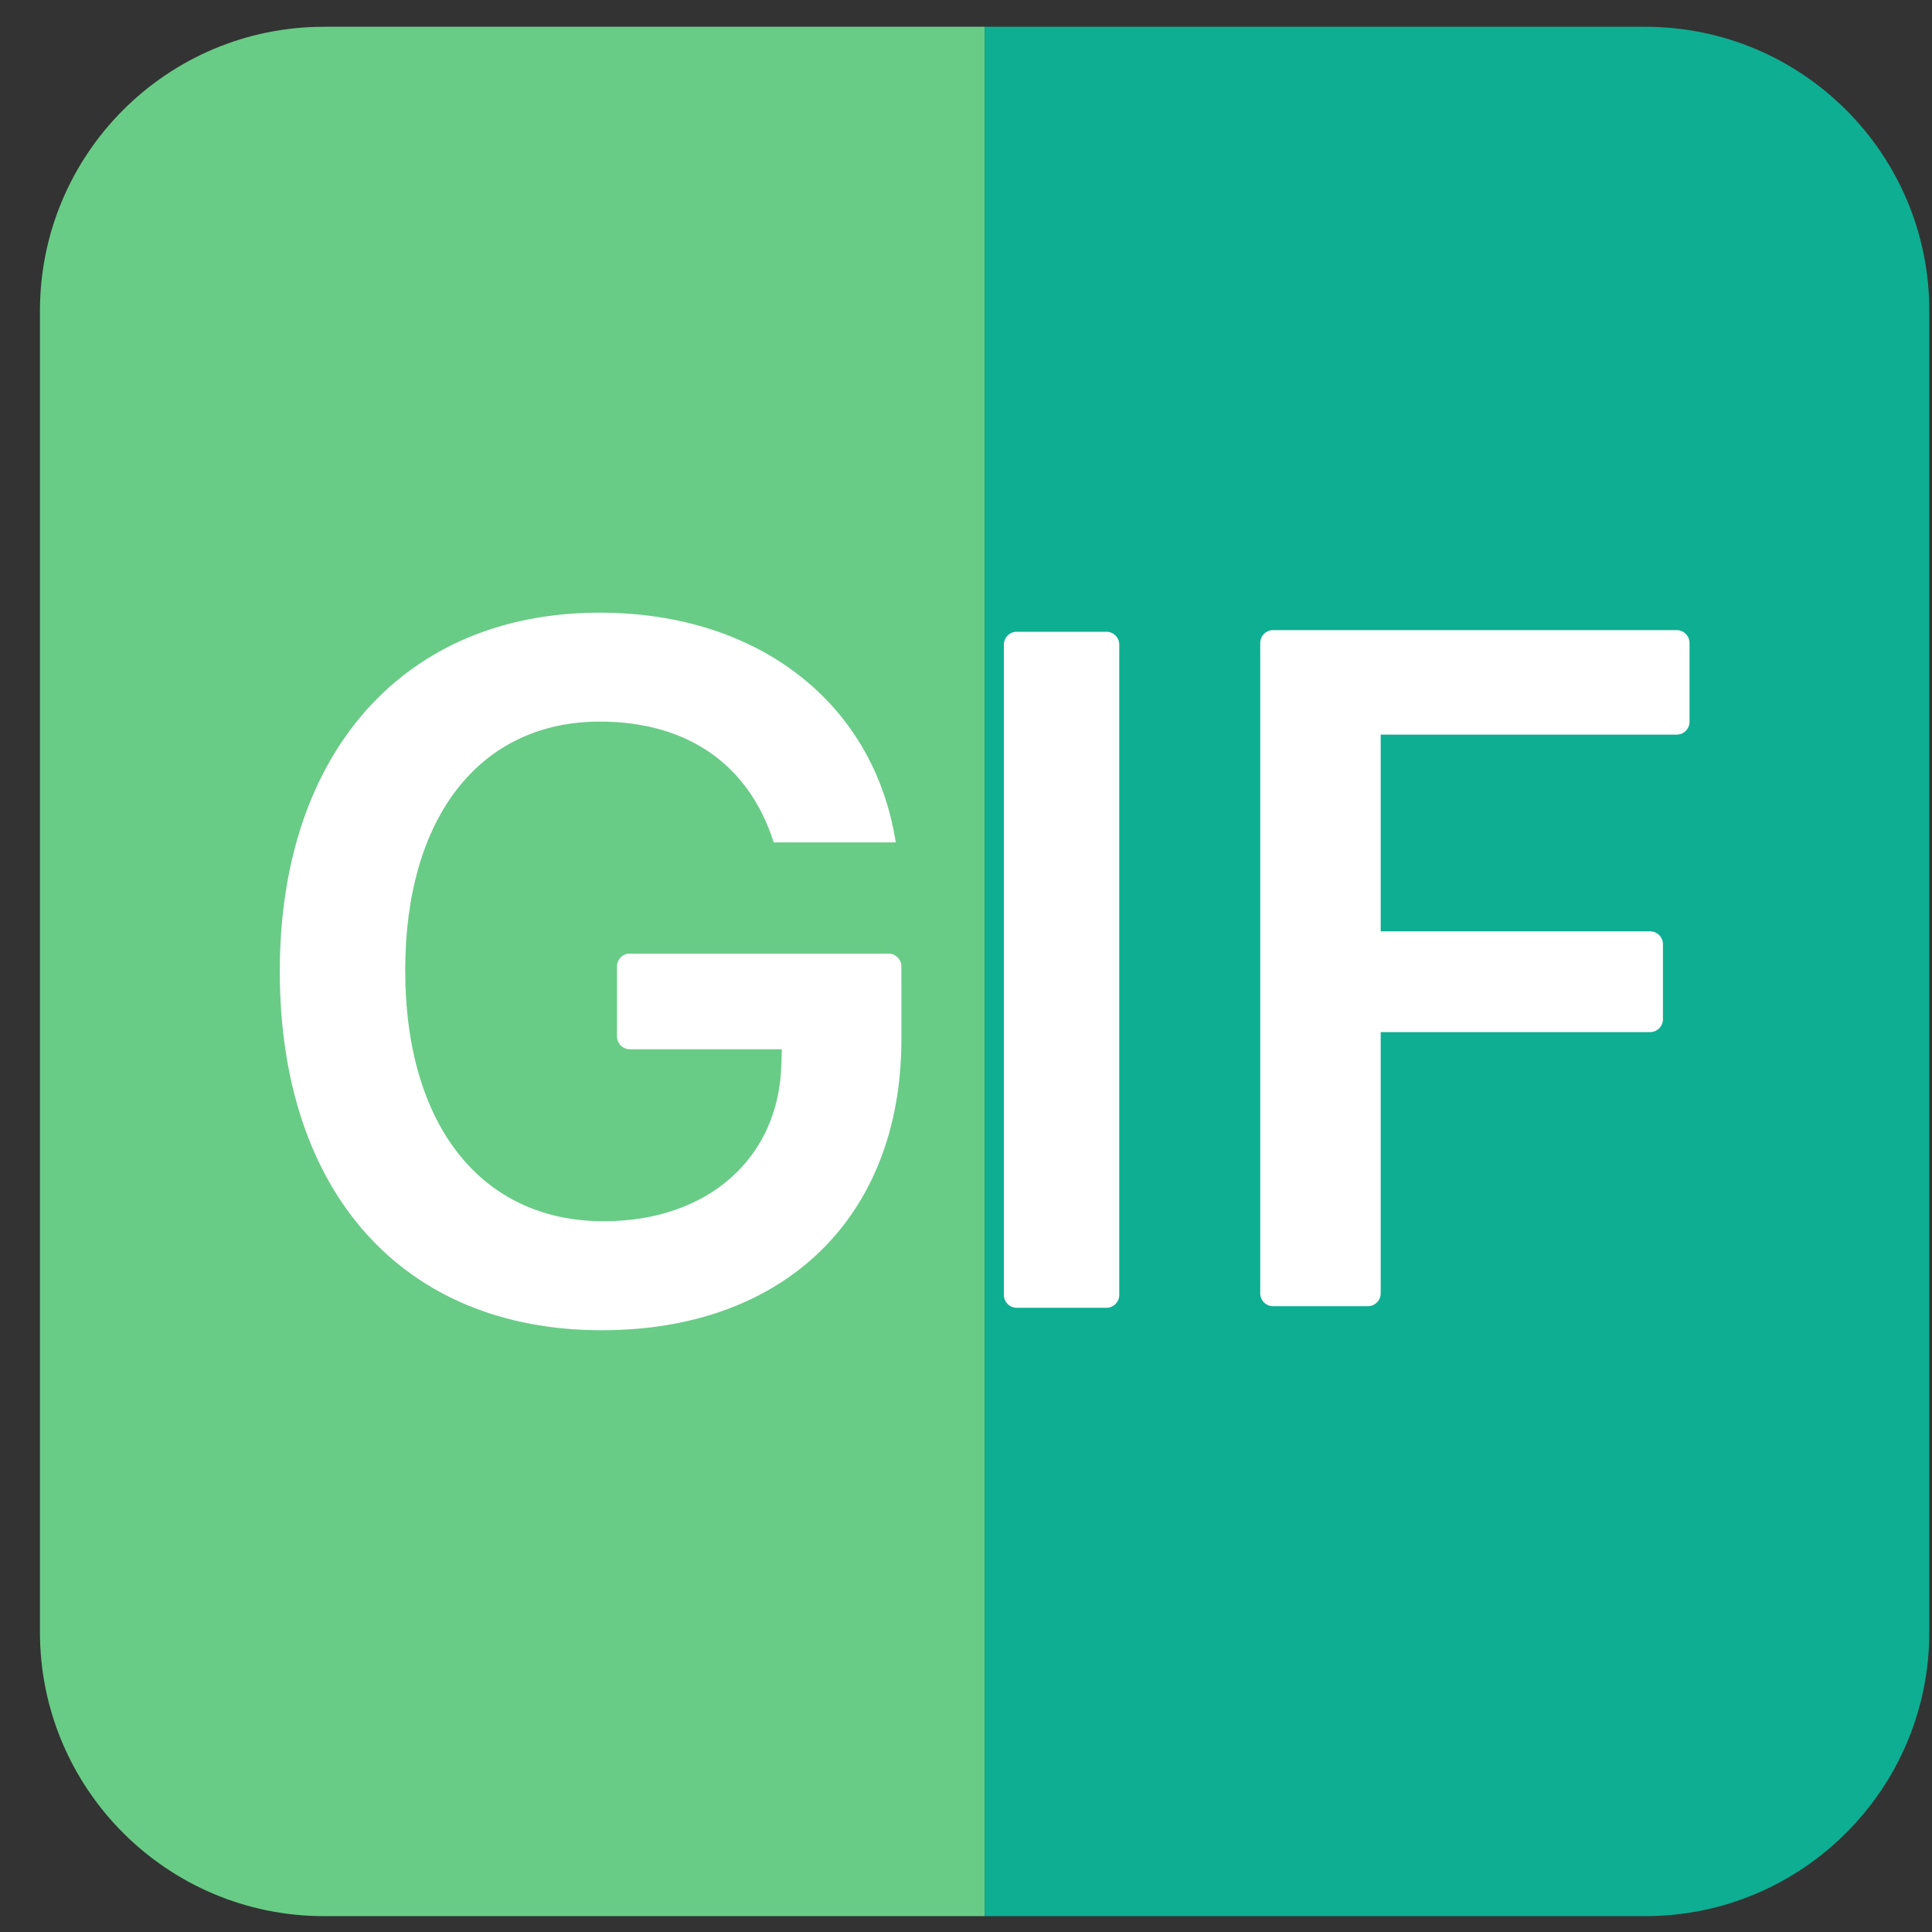
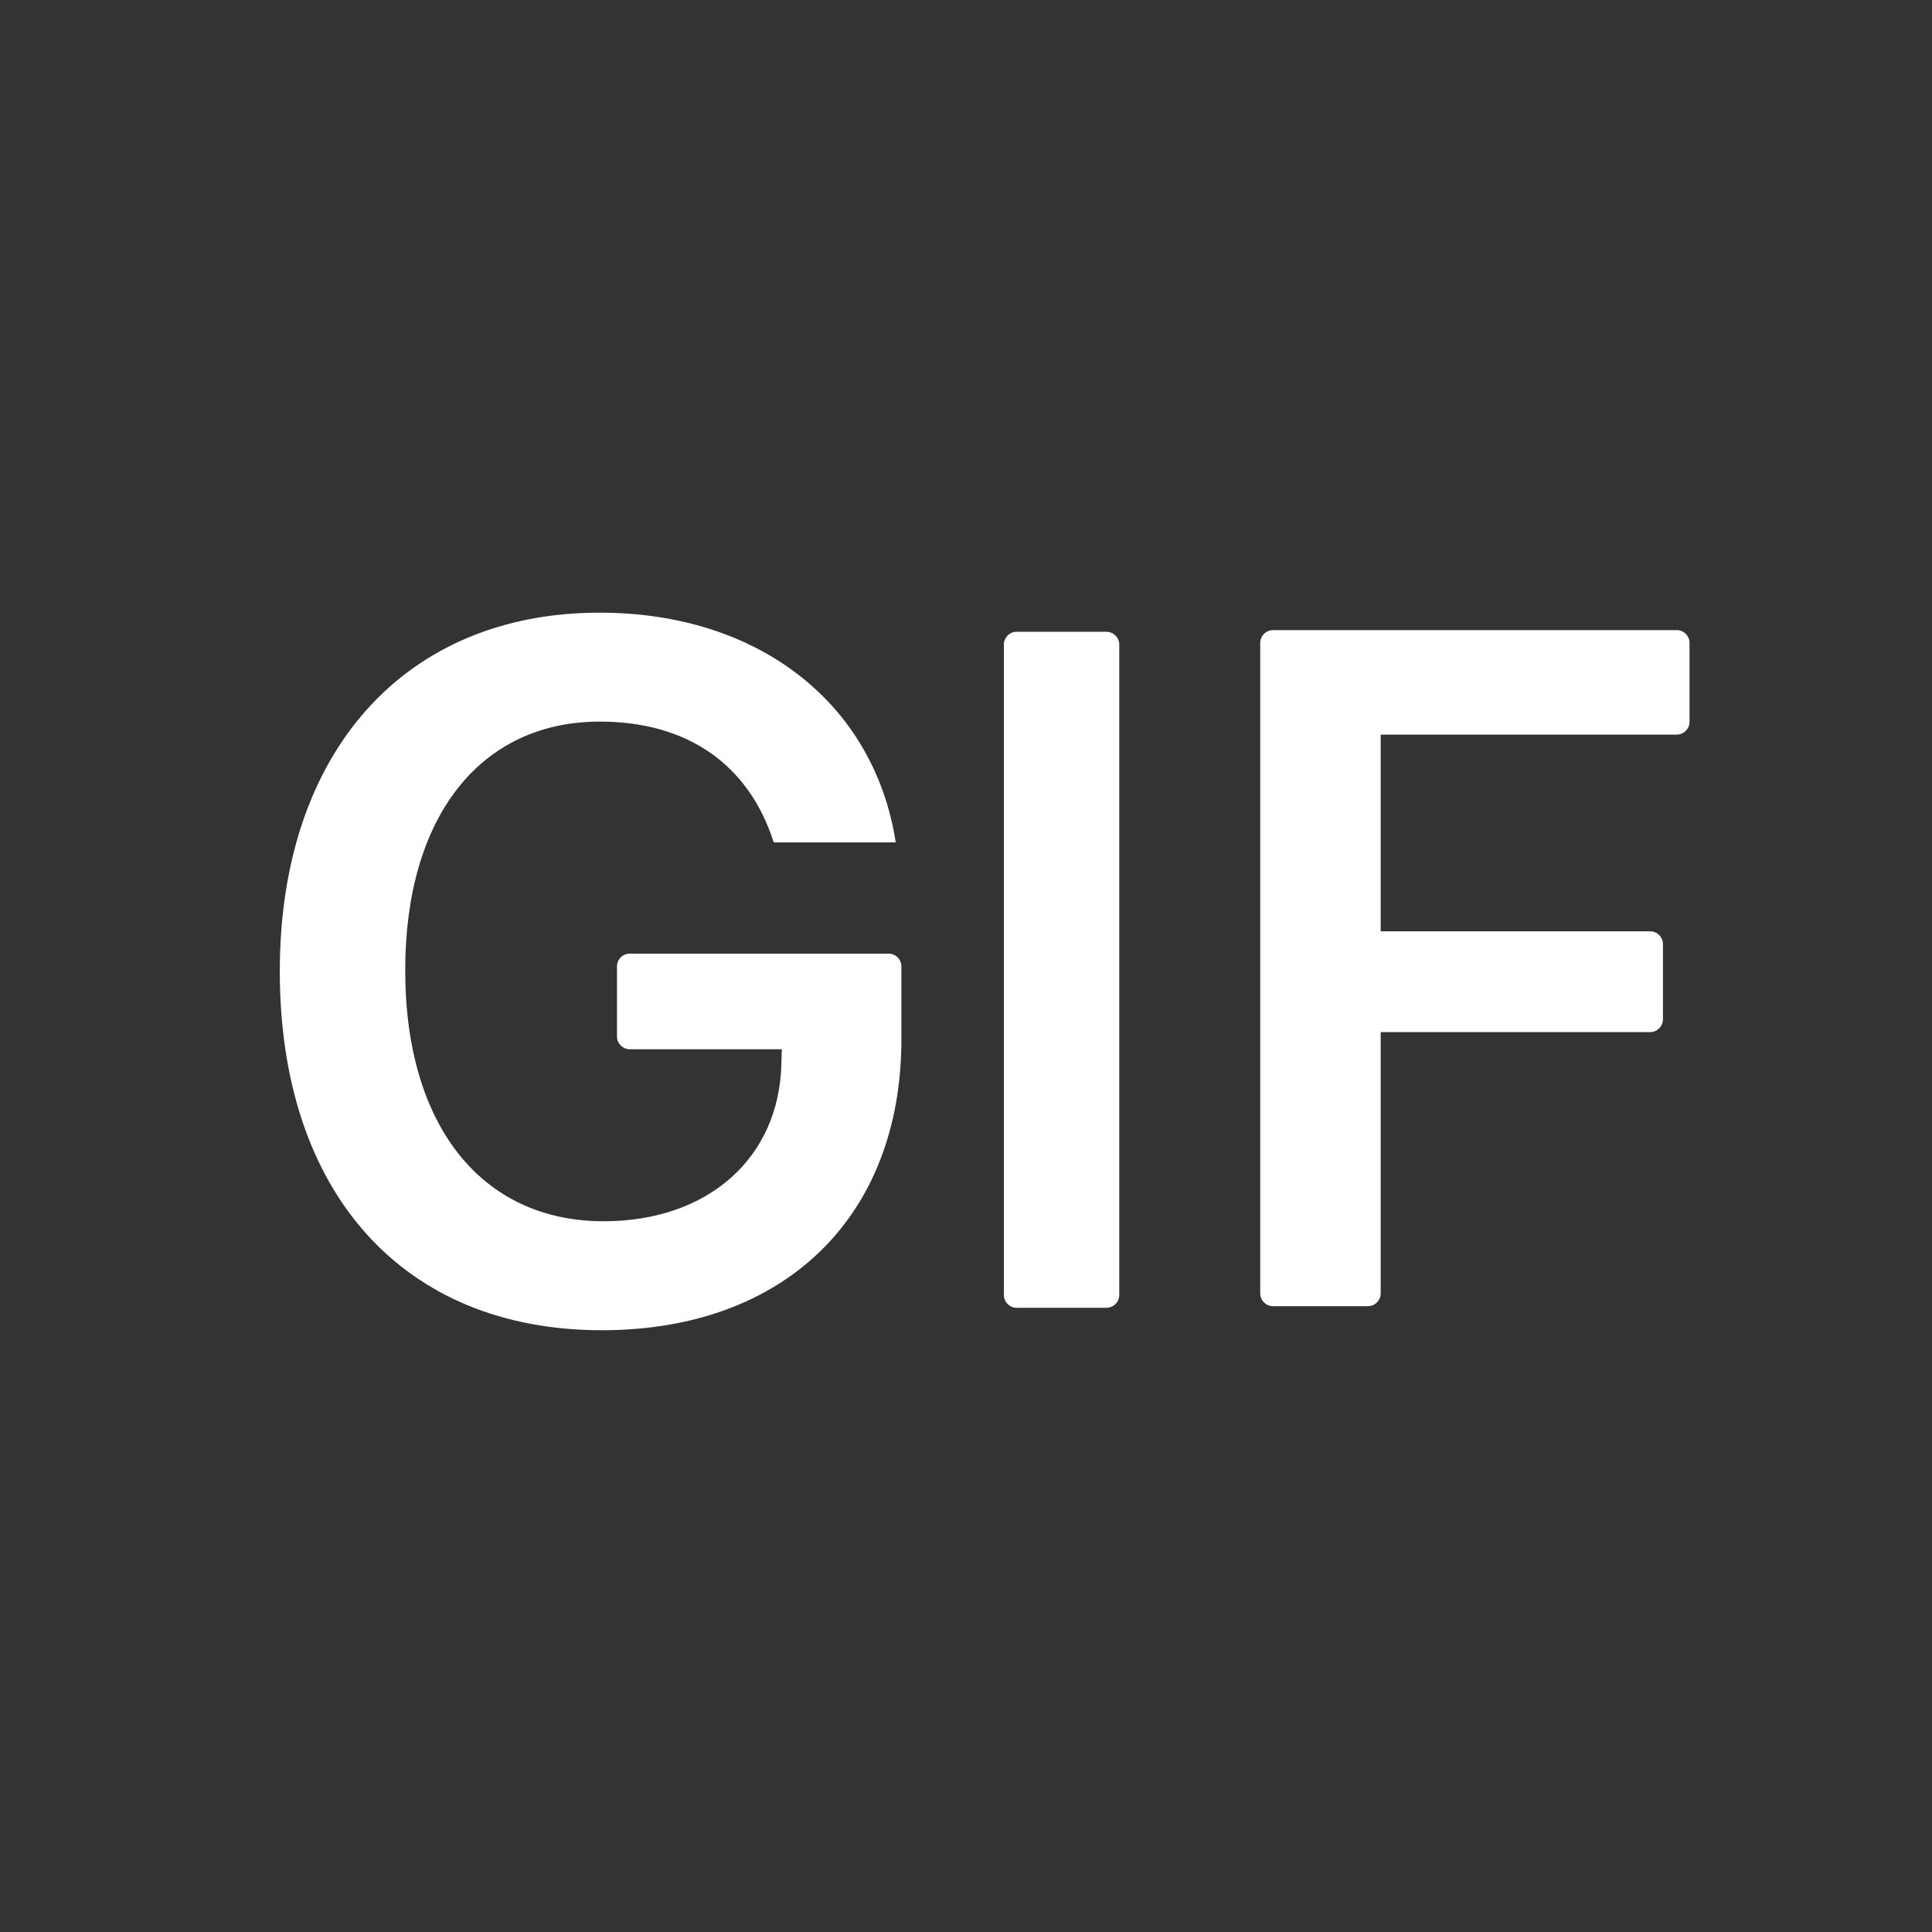
<svg xmlns="http://www.w3.org/2000/svg" width="34" height="34" viewBox="0 0 34 34" fill="none">
  <rect x="0" y="0" width="34" height="34" fill="#333333" stroke="none" />
-   <path d="M0.703 5.471C0.703 2.709 2.942 0.471 5.703 0.471H17.328V33.721H5.703C2.942 33.721 0.703 31.482 0.703 28.721V5.471Z" fill="#68CC86" />
-   <path d="M33.953 5.471C33.953 2.709 31.715 0.471 28.953 0.471H17.328V33.721H28.953C31.715 33.721 33.953 31.482 33.953 28.721V5.471Z" fill="#0EAE92" />
  <path d="M29.508 11.089H22.403C22.279 11.089 22.178 11.191 22.178 11.315V22.761C22.178 22.885 22.279 22.987 22.403 22.987H24.072C24.196 22.987 24.298 22.885 24.298 22.761V18.163H29.04C29.164 18.163 29.265 18.061 29.265 17.937V16.615C29.265 16.491 29.164 16.39 29.04 16.39H24.298V12.928H29.508C29.632 12.928 29.733 12.826 29.733 12.702V11.315C29.733 11.191 29.632 11.089 29.508 11.089ZM19.471 11.118H17.892C17.768 11.118 17.667 11.219 17.667 11.343V22.789C17.667 22.913 17.768 23.015 17.892 23.015H19.471C19.595 23.015 19.697 22.913 19.697 22.789V11.343C19.697 11.219 19.595 11.118 19.471 11.118ZM15.637 16.782H11.084C10.96 16.782 10.858 16.883 10.858 17.007V18.239C10.858 18.363 10.96 18.465 11.084 18.465H13.759L13.751 18.715C13.717 20.373 12.465 21.492 10.624 21.492C8.476 21.492 7.131 19.809 7.131 17.075C7.131 14.374 8.451 12.699 10.557 12.699C12.102 12.699 13.181 13.458 13.616 14.825H15.764C15.38 12.367 13.339 10.782 10.557 10.782C7.123 10.779 4.924 13.238 4.924 17.092C4.924 20.991 7.097 23.41 10.591 23.41C13.807 23.41 15.863 21.416 15.863 18.29V17.007C15.863 16.883 15.761 16.782 15.637 16.782Z" fill="white" />
</svg>